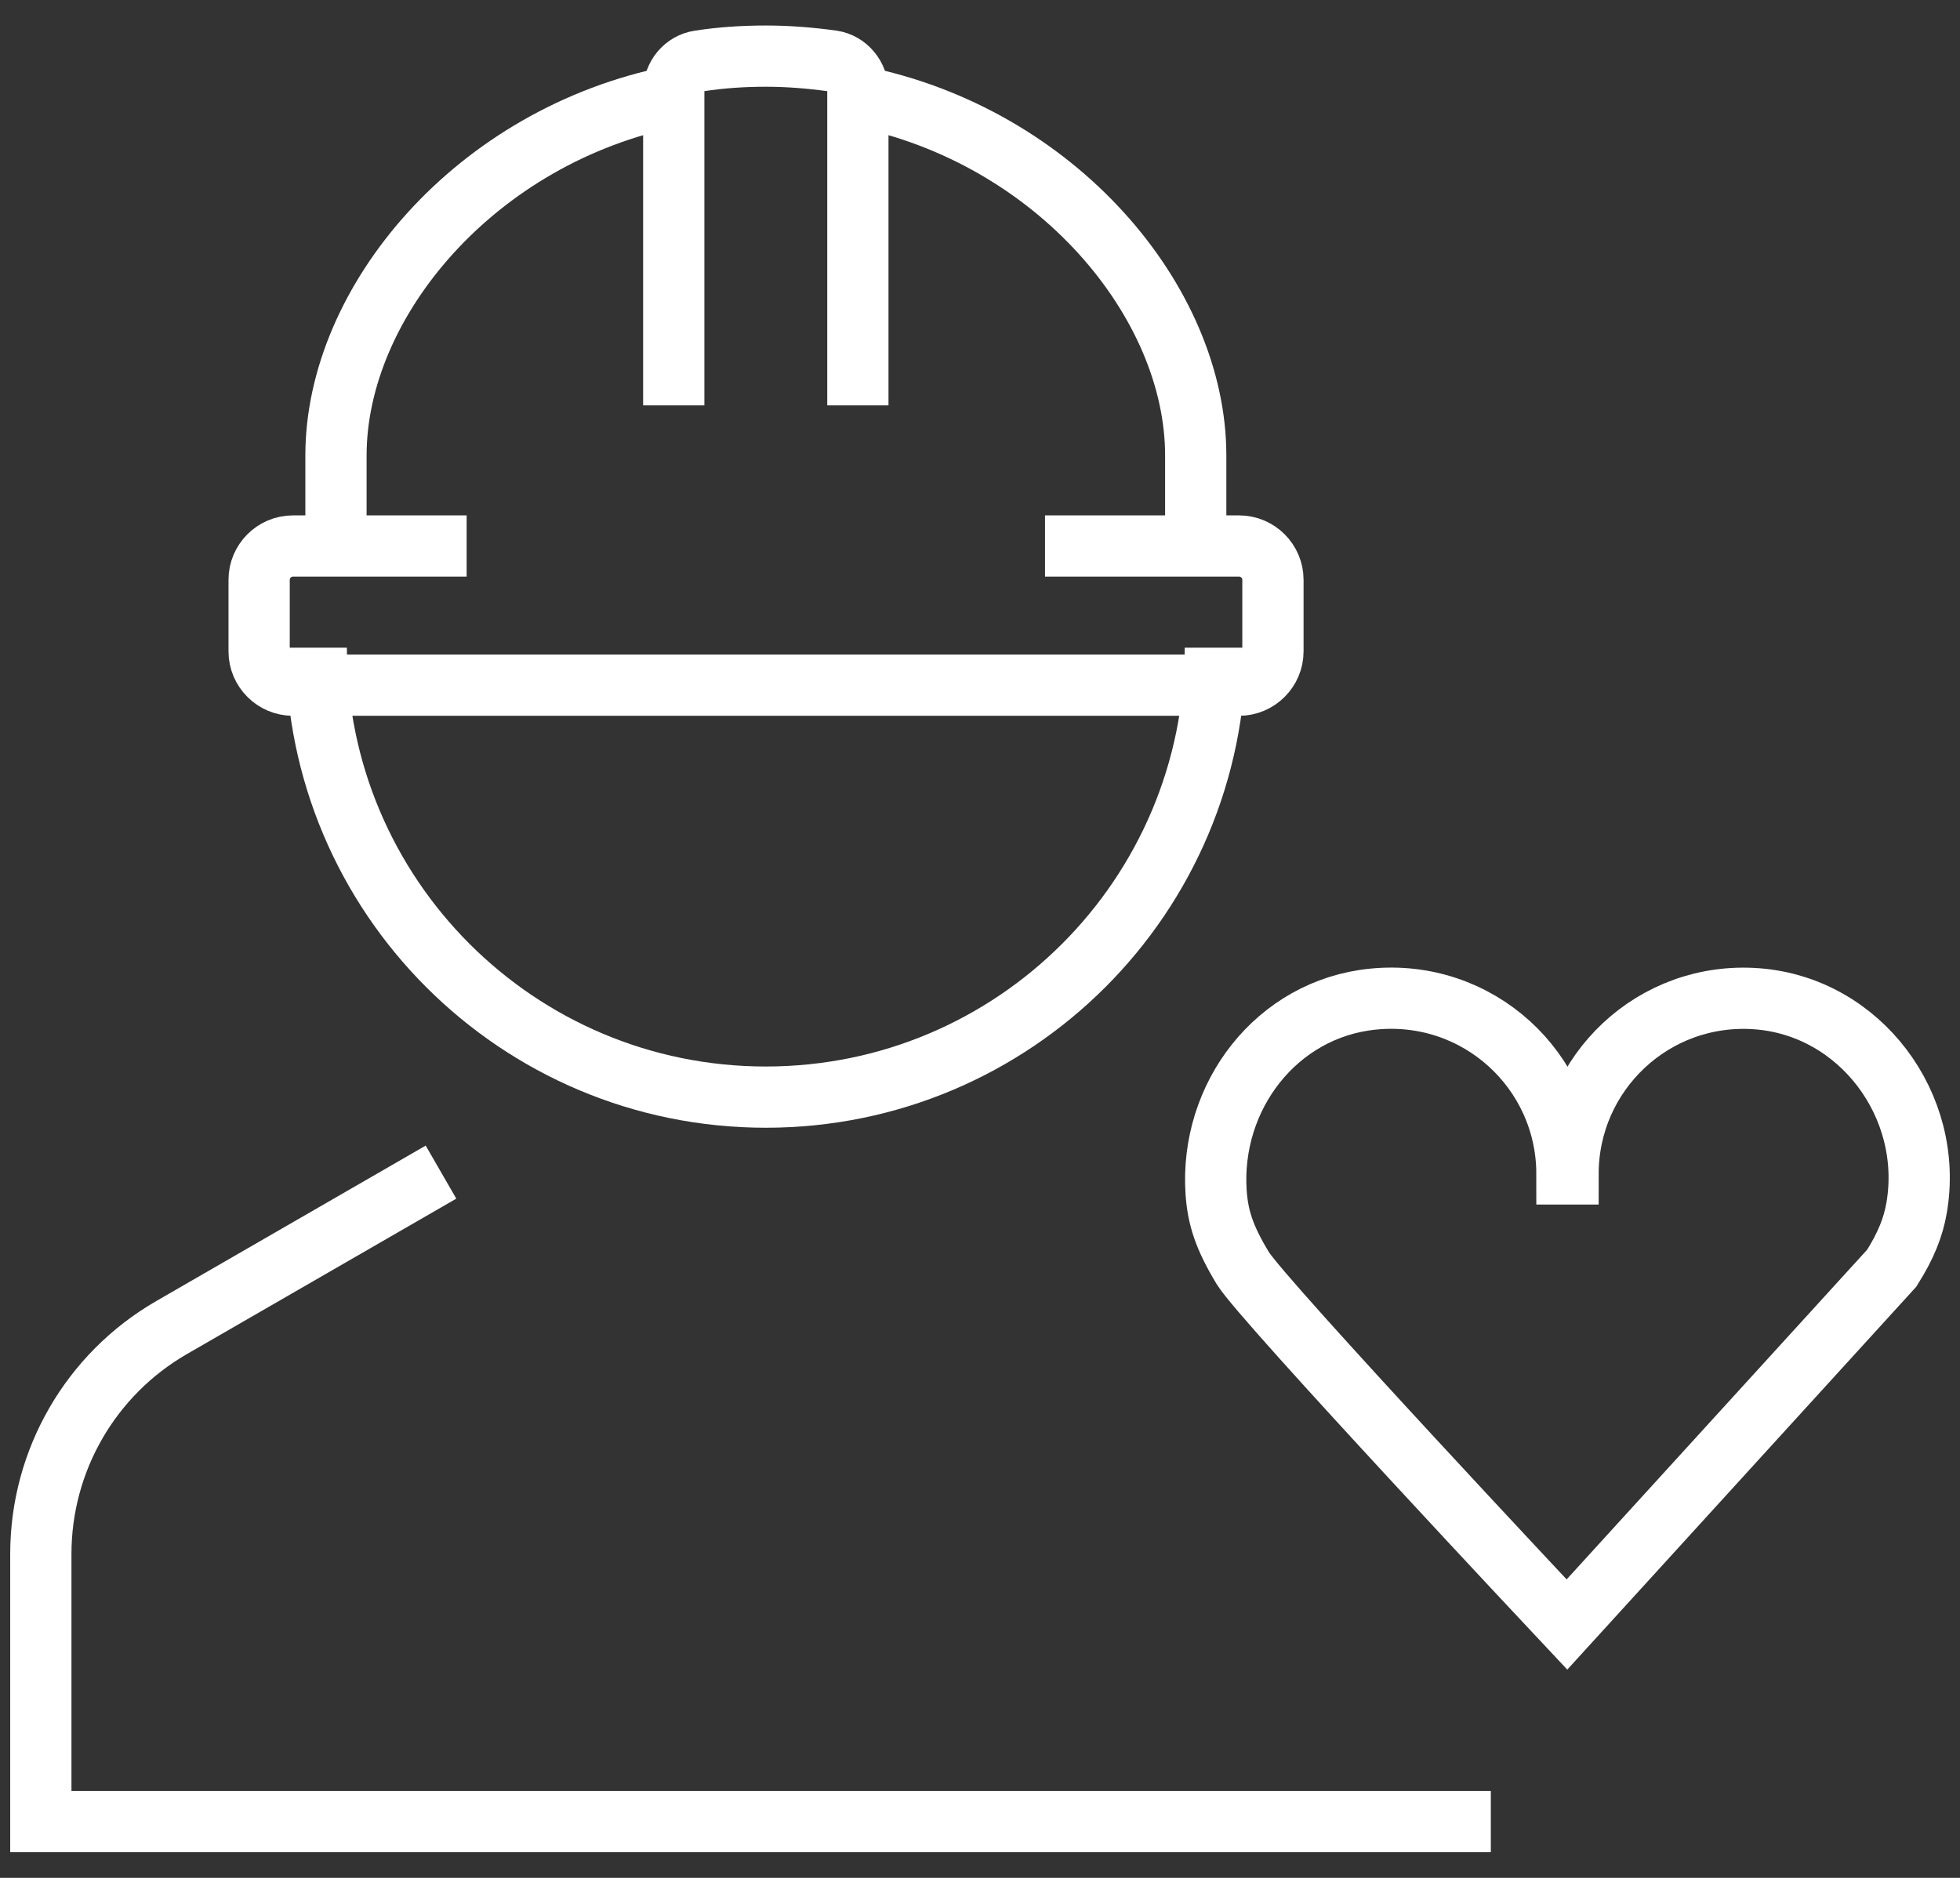
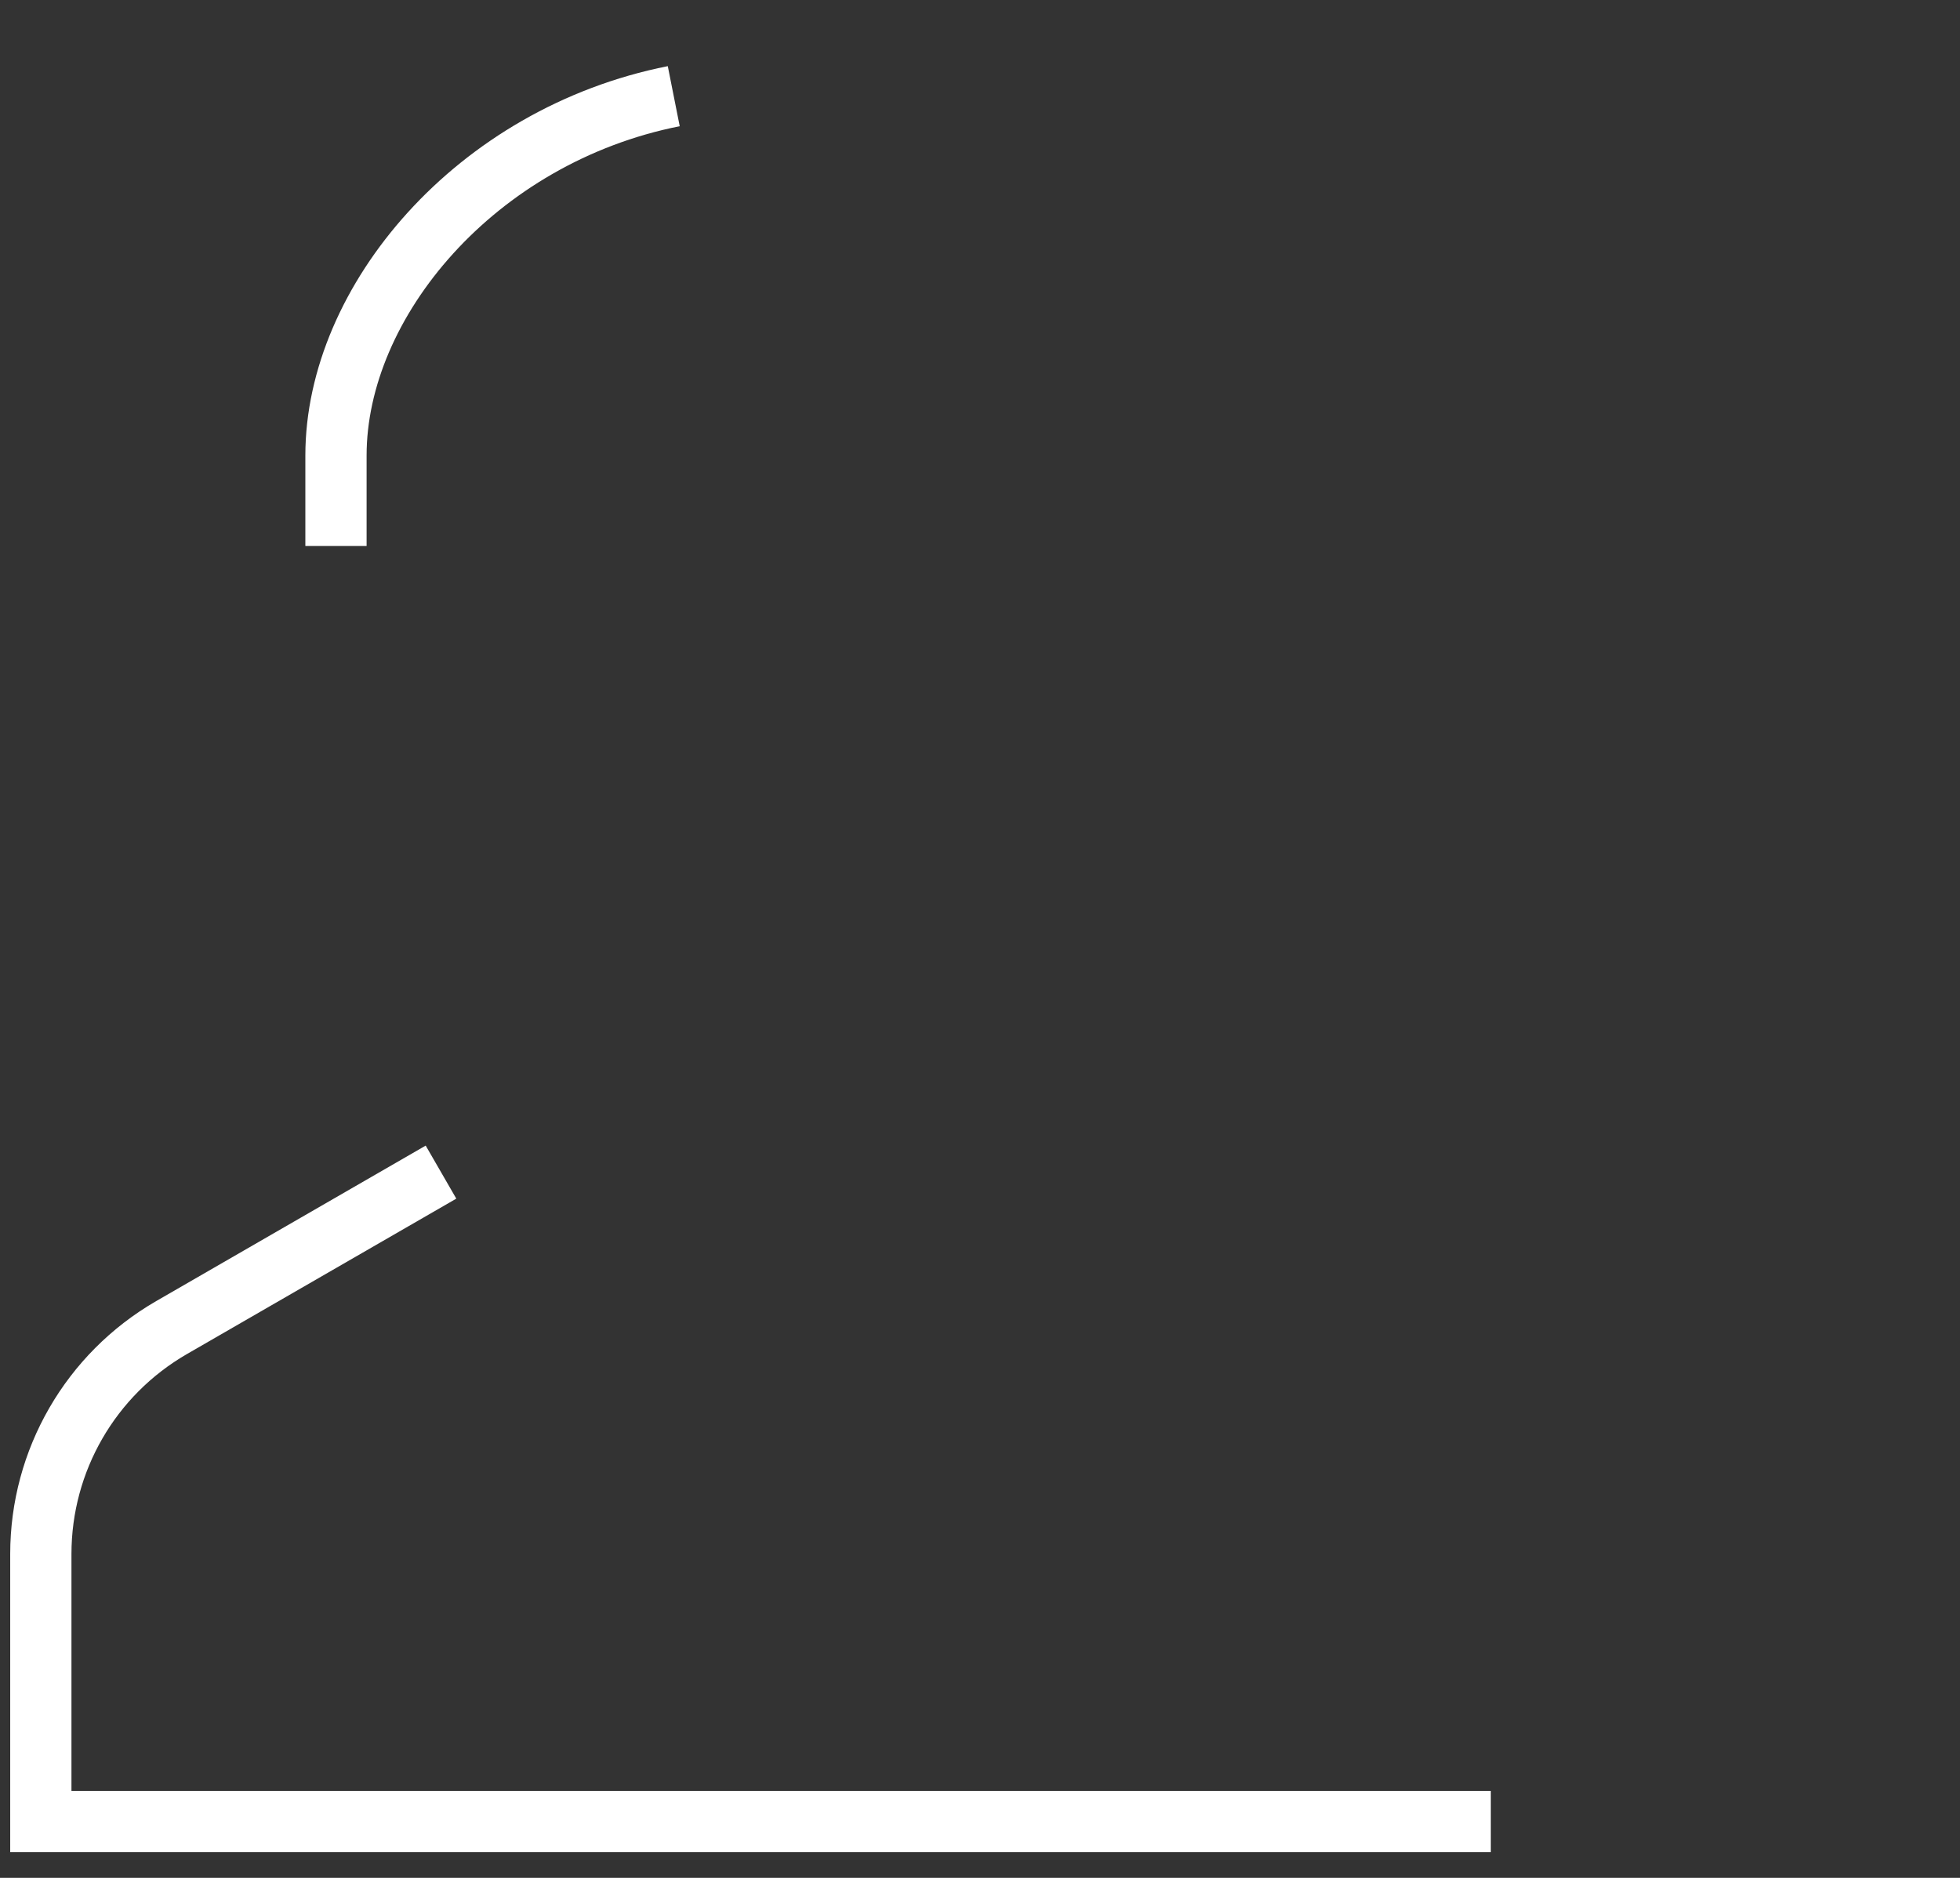
<svg xmlns="http://www.w3.org/2000/svg" width="48" height="46" viewBox="0 0 48 46" fill="none">
  <rect x="0" y="0" width="48" height="46" fill="#333333" stroke="none" />
  <g id="Frame 22">
    <g id="Group">
      <g id="Group_2">
-         <path id="Vector" d="M21.009 9.93V2.239C21.009 1.875 20.745 1.548 20.382 1.493C19.855 1.42 19.309 1.375 18.755 1.375C18.2 1.375 17.655 1.411 17.127 1.493C16.764 1.548 16.5 1.866 16.5 2.239V9.93" stroke="white" stroke-width="1.5" stroke-miterlimit="10" />
-         <path id="Vector_2" d="M21.01 2.356C25.864 3.32 29.283 7.393 29.283 11.157V13.375" stroke="white" stroke-width="1.5" stroke-miterlimit="10" />
        <path id="Vector_3" d="M16.5 2.356C11.646 3.32 8.228 7.393 8.228 11.157V13.375" stroke="white" stroke-width="1.5" stroke-miterlimit="10" />
-         <path id="Vector_4" d="M25.592 13.375H30.346C30.801 13.375 31.174 13.748 31.174 14.202V15.957C31.174 16.411 30.801 16.784 30.346 16.784H7.173C6.718 16.784 6.346 16.411 6.346 15.957V14.202C6.346 13.748 6.718 13.375 7.173 13.375H11.428" stroke="white" stroke-width="1.5" stroke-miterlimit="10" />
      </g>
-       <path id="Vector_5" d="M29.764 15.866C29.764 21.948 24.836 26.875 18.754 26.875C12.672 26.875 7.745 21.948 7.745 15.866" stroke="white" stroke-width="1.5" stroke-miterlimit="10" />
      <path id="Vector_6" d="M10.8 28.712L4.2 32.521C2.218 33.667 1 35.776 1 38.067V44.621H36.51" stroke="white" stroke-width="1.5" stroke-miterlimit="10" />
    </g>
-     <path id="Vector_7" d="M46.938 29.584C46.856 30.057 46.683 30.503 46.328 31.066L38.374 39.794C38.374 39.794 30.919 31.857 30.437 31.066C29.974 30.303 29.828 29.821 29.783 29.221C29.619 26.857 31.265 24.712 33.619 24.475C36.201 24.212 38.374 26.23 38.374 28.757H38.401C38.401 26.275 40.501 24.275 43.028 24.466C45.556 24.657 47.365 27.084 46.938 29.584Z" stroke="white" stroke-width="1.5" stroke-miterlimit="10" />
  </g>
</svg>